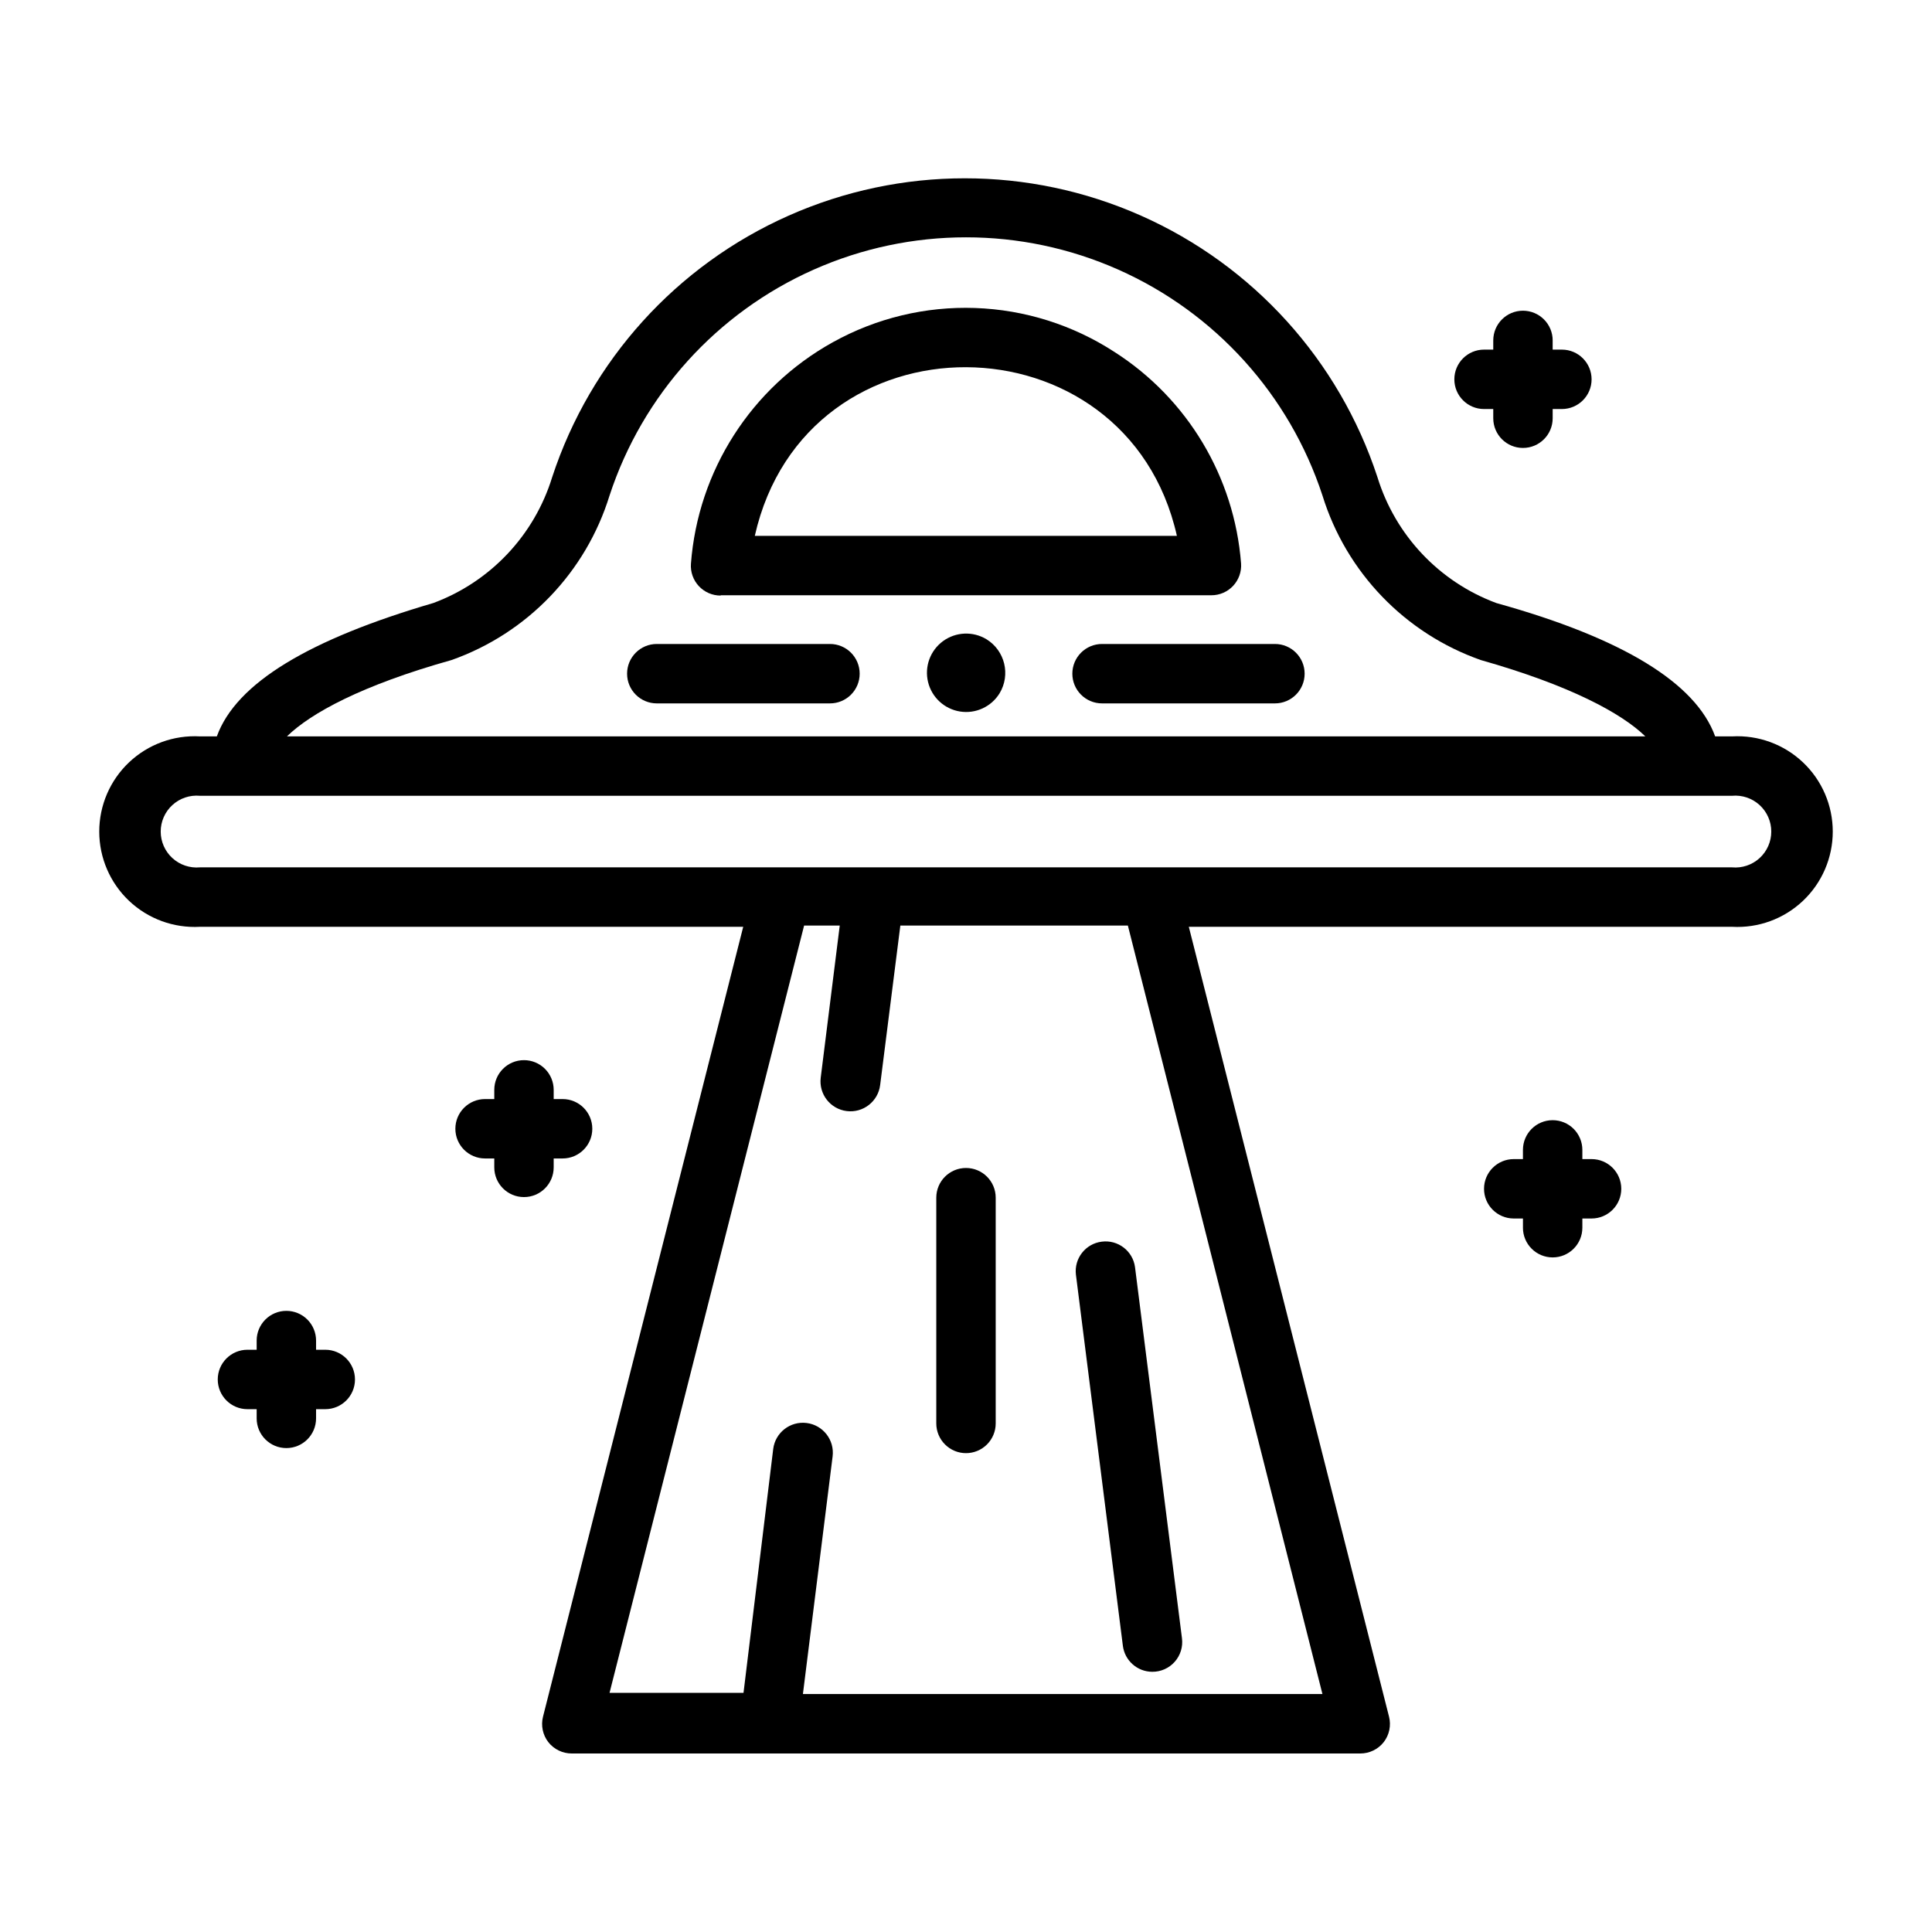
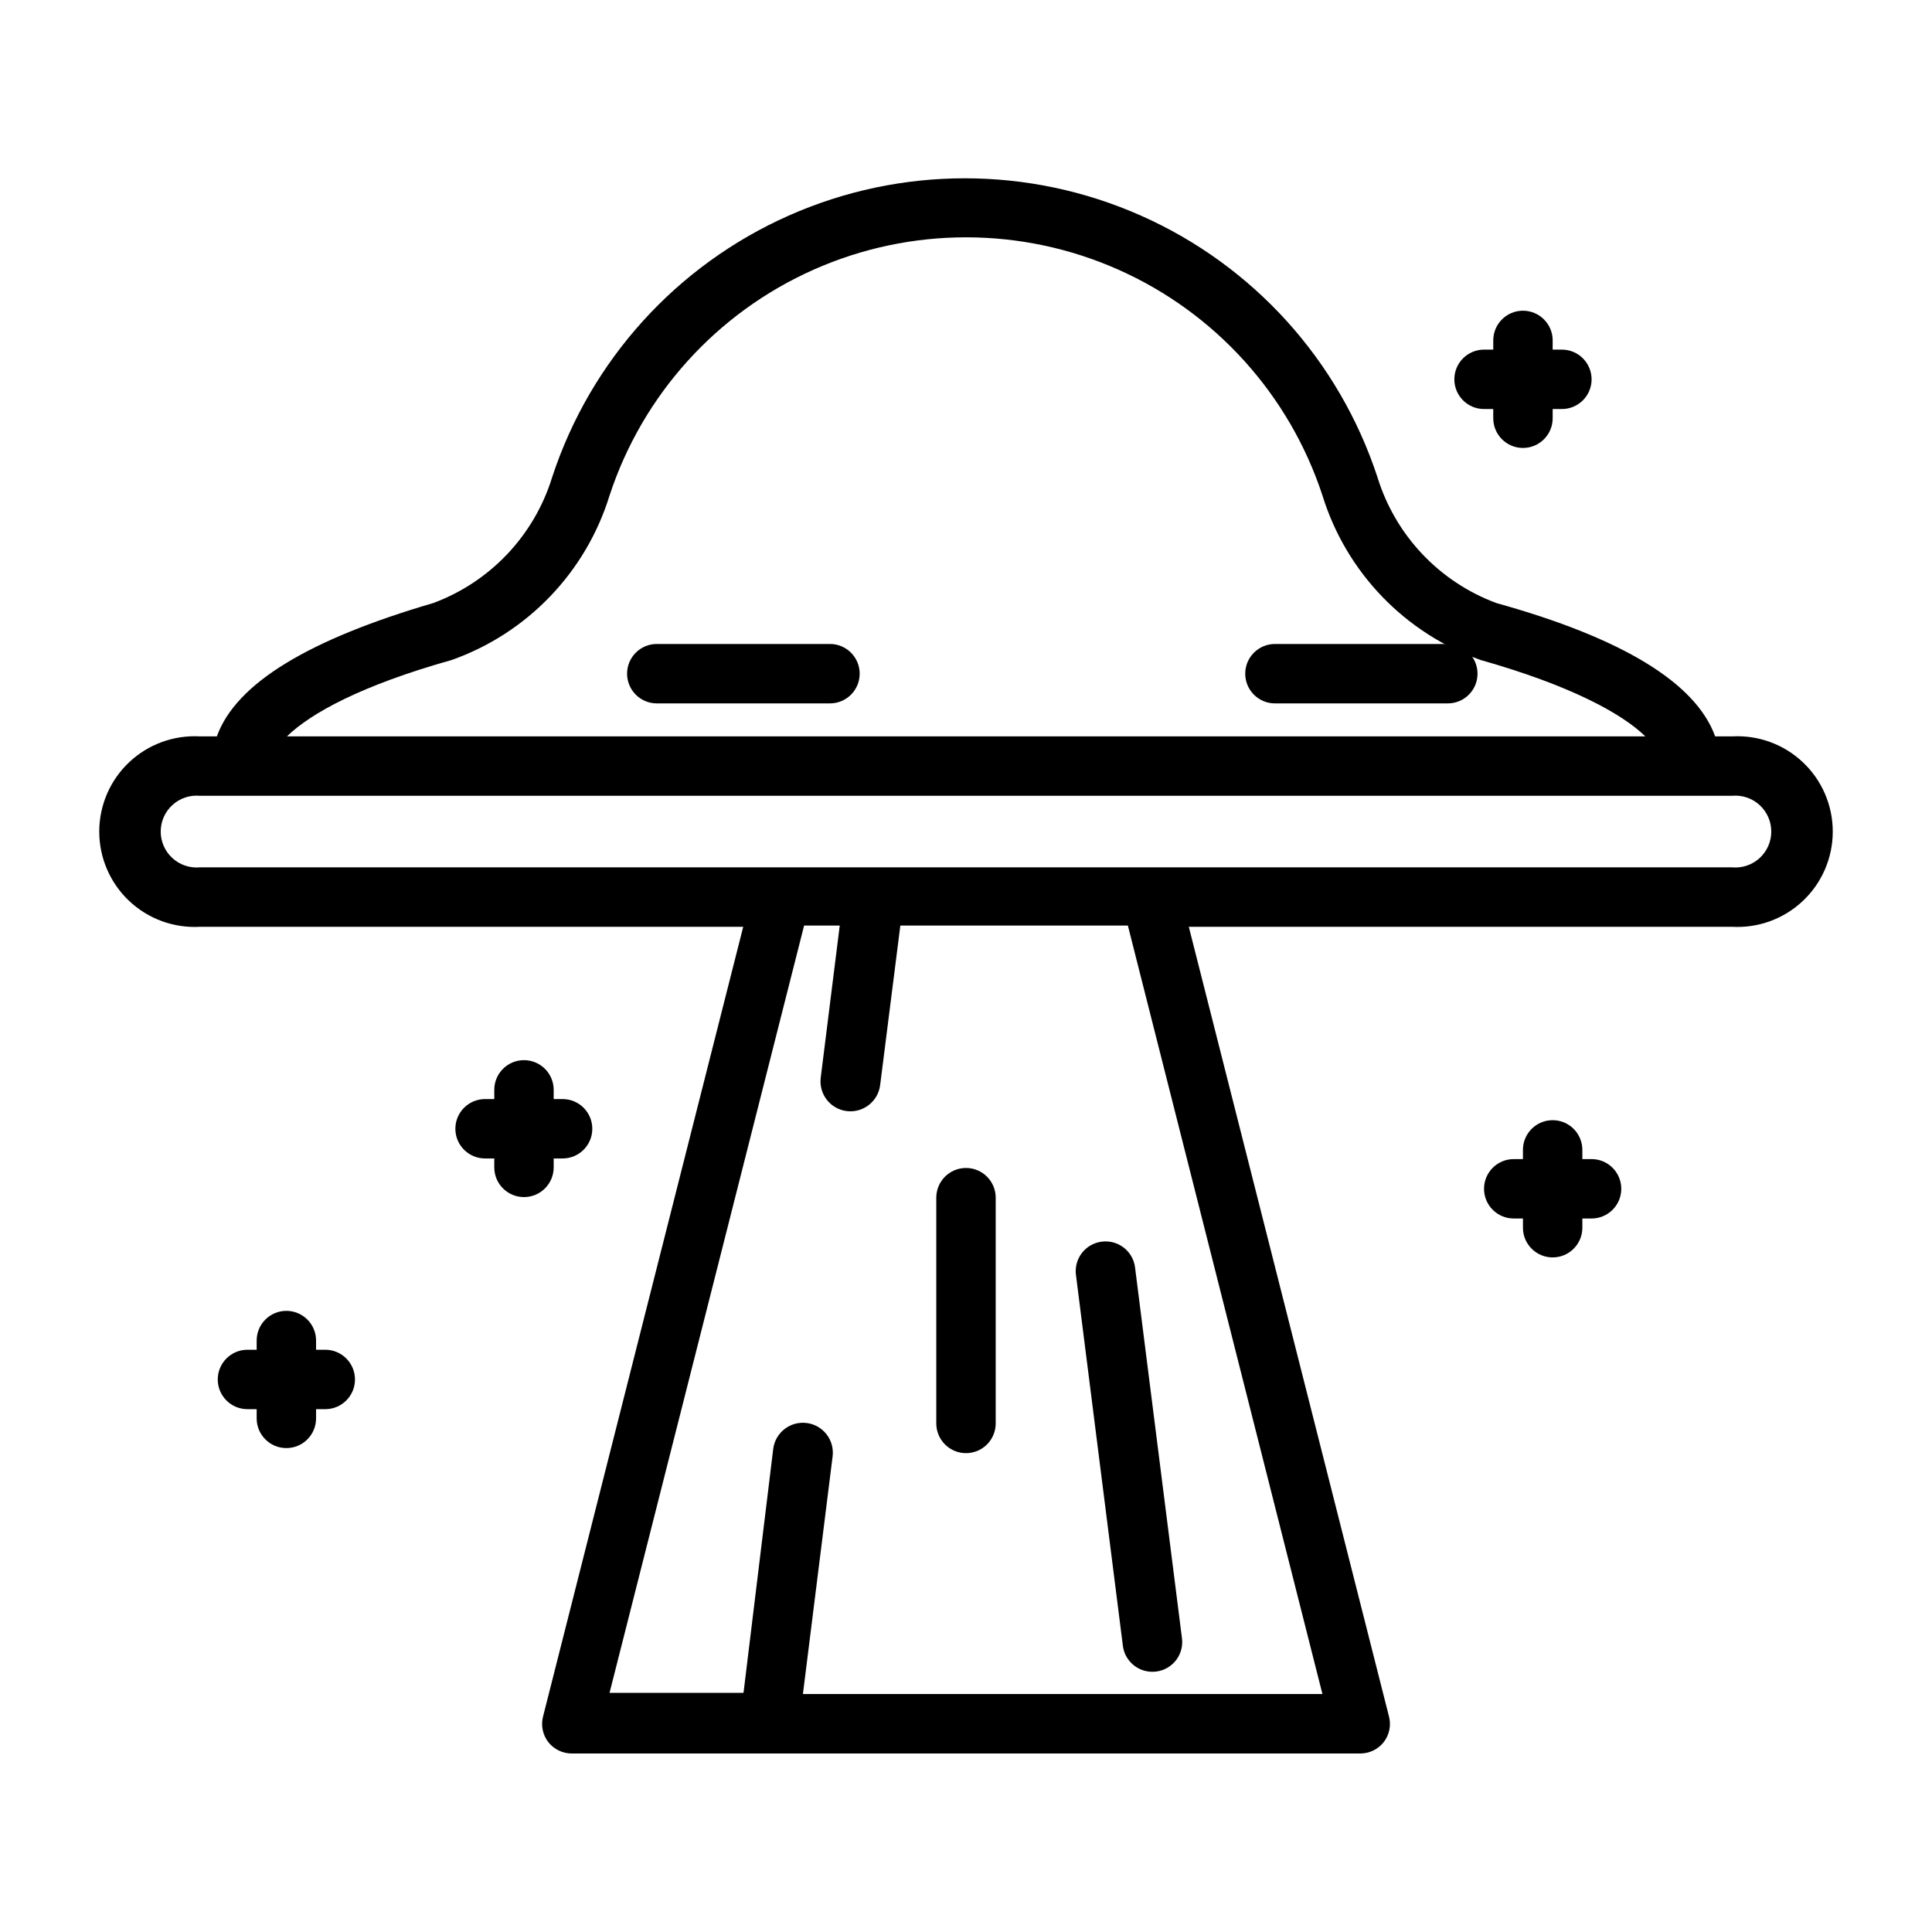
<svg xmlns="http://www.w3.org/2000/svg" fill="#000000" width="800px" height="800px" version="1.1" viewBox="144 144 512 512">
  <g>
    <path d="m603.02 339.15h-4.488c-5.117-14.168-24.562-26.055-58.016-35.344v-0.004c-15.113-5.625-26.754-17.961-31.488-33.375-10.152-30.91-32.91-56.078-62.645-69.277-29.734-13.199-63.664-13.199-93.398 0-29.734 13.199-52.492 38.367-62.645 69.277-4.734 15.414-16.375 27.75-31.488 33.375-32.824 9.605-52.27 21.176-57.387 35.348h-4.484c-6.938-0.387-13.727 2.098-18.773 6.871-5.047 4.769-7.906 11.41-7.906 18.359 0 6.945 2.859 13.586 7.906 18.359 5.047 4.773 11.836 7.258 18.773 6.871h143.98l-53.055 209.32c-0.598 2.352-0.074 4.852 1.414 6.769 1.504 1.898 3.797 3.004 6.219 2.992h208.93c2.422 0.012 4.715-1.094 6.219-2.992 1.492-1.918 2.016-4.418 1.418-6.769l-53.059-209.32h143.98c6.934 0.387 13.723-2.098 18.77-6.871 5.047-4.773 7.906-11.414 7.906-18.359 0-6.949-2.859-13.59-7.906-18.359-5.047-4.773-11.836-7.258-18.77-6.871zm-339.36-20.23c20.07-7.098 35.602-23.27 41.879-43.613 8.766-26.703 28.426-48.453 54.117-59.859 25.688-11.406 55.004-11.406 80.695 0 25.688 11.406 45.348 33.156 54.113 59.859 6.297 20.359 21.859 36.535 41.961 43.613 23.617 6.691 37.312 14.09 43.609 20.23h-359.99c6.297-6.141 19.762-13.539 43.613-20.23zm230.8 274.02h-137.68l7.871-62.977c0.543-4.348-2.539-8.312-6.887-8.855s-8.312 2.539-8.855 6.887l-7.871 64.629h-35.504l51.562-203.34h9.445l-5.039 40.305v0.004c-0.543 4.348 2.539 8.312 6.887 8.855s8.312-2.539 8.859-6.887l5.352-42.273h60.301zm108.63-219.08h-406.11c-2.668 0.242-5.312-0.648-7.289-2.453-1.977-1.805-3.102-4.356-3.102-7.031 0-2.68 1.125-5.231 3.102-7.035 1.977-1.805 4.621-2.695 7.289-2.453h406.04c2.664-0.242 5.309 0.648 7.285 2.453 1.977 1.805 3.102 4.356 3.102 7.035 0 2.676-1.125 5.227-3.102 7.031-1.977 1.805-4.621 2.695-7.285 2.453z" />
-     <path d="m334.98 301.75h130.04c2.188 0.008 4.281-0.898 5.773-2.496 1.492-1.598 2.254-3.742 2.102-5.926-1.766-22.91-14.18-43.664-33.535-56.047-11.031-7.172-23.805-11.203-36.953-11.66s-26.172 2.676-37.676 9.062c-21.629 11.988-35.77 34.062-37.625 58.723-0.156 2.184 0.605 4.328 2.098 5.926 1.496 1.598 3.586 2.504 5.773 2.5zm120.91-15.742h-111.86c13.539-59.984 98.559-59.199 111.86 0z" />
    <path d="m363.95 314.66h-45.895c-4.348 0-7.871 3.527-7.871 7.875 0 4.348 3.523 7.871 7.871 7.871h45.895c4.348 0 7.871-3.523 7.871-7.871 0-4.348-3.523-7.875-7.871-7.875z" />
-     <path d="m481.87 314.66h-45.816c-4.348 0-7.871 3.527-7.871 7.875 0 4.348 3.523 7.871 7.871 7.871h45.816c4.348 0 7.871-3.523 7.871-7.871 0-4.348-3.523-7.875-7.871-7.875z" />
-     <path d="m405.43 313.41c-3.59-2.176-8.133-1.98-11.523 0.496-3.387 2.481-4.949 6.75-3.965 10.832 0.988 4.078 4.332 7.164 8.477 7.82s8.277-1.246 10.477-4.82c2.973-4.918 1.426-11.312-3.465-14.328z" />
+     <path d="m481.87 314.66c-4.348 0-7.871 3.527-7.871 7.875 0 4.348 3.523 7.871 7.871 7.871h45.816c4.348 0 7.871-3.523 7.871-7.871 0-4.348-3.523-7.875-7.871-7.875z" />
    <path d="m449.36 587.04c2.277 0.02 4.453-0.949 5.961-2.656 1.512-1.707 2.207-3.981 1.91-6.242l-12.438-98.32c-0.57-4.301-4.512-7.328-8.816-6.769-4.297 0.531-7.356 4.438-6.848 8.738l12.438 98.32c0.477 3.945 3.82 6.918 7.793 6.93z" />
    <path d="m400 529.1c2.086 0 4.09-0.832 5.566-2.309 1.477-1.477 2.305-3.477 2.305-5.566v-59.828c0-4.348-3.523-7.871-7.871-7.871s-7.875 3.523-7.875 7.871v59.828c0 2.09 0.832 4.09 2.309 5.566 1.477 1.477 3.477 2.309 5.566 2.309z" />
    <path d="m555.47 440.86c-4.348 0-7.875 3.523-7.875 7.871v2.441h-2.441 0.004c-4.348 0-7.875 3.523-7.875 7.871 0 4.348 3.527 7.871 7.875 7.871h2.441v2.441h-0.004c0 4.348 3.527 7.871 7.875 7.871s7.871-3.523 7.871-7.871v-2.441h2.441c4.348 0 7.871-3.523 7.871-7.871 0-4.348-3.523-7.871-7.871-7.871h-2.441v-2.441c0-2.09-0.832-4.09-2.305-5.566-1.477-1.477-3.481-2.305-5.566-2.305z" />
    <path d="m282.86 424.95c-4.348 0-7.871 3.523-7.871 7.871v2.441h-2.441c-4.348 0-7.871 3.523-7.871 7.871 0 4.348 3.523 7.871 7.871 7.871h2.441v2.363c0 4.348 3.523 7.871 7.871 7.871 4.348 0 7.871-3.523 7.871-7.871v-2.363h2.363c4.348 0 7.871-3.523 7.871-7.871 0-4.348-3.523-7.871-7.871-7.871h-2.363v-2.441c0-2.086-0.828-4.09-2.305-5.566-1.477-1.477-3.481-2.305-5.566-2.305z" />
    <path d="m219.89 491.39c-4.348 0-7.871 3.523-7.871 7.871v2.441l-2.441-0.004c-4.348 0-7.871 3.527-7.871 7.875s3.523 7.871 7.871 7.871h2.441v2.441c0 4.348 3.523 7.871 7.871 7.871 4.348 0 7.871-3.523 7.871-7.871v-2.441h2.441c4.348 0 7.871-3.523 7.871-7.871s-3.523-7.875-7.871-7.875h-2.441v-2.441 0.004c0-2.09-0.828-4.09-2.305-5.566-1.477-1.477-3.481-2.305-5.566-2.305z" />
    <path d="m547.6 226.34c-4.348 0-7.871 3.527-7.871 7.875v2.441h-2.441v-0.004c-4.348 0-7.871 3.527-7.871 7.875s3.523 7.871 7.871 7.871h2.441v2.441c0 4.348 3.523 7.871 7.871 7.871s7.875-3.523 7.875-7.871v-2.441h2.441-0.004c4.348 0 7.875-3.523 7.875-7.871s-3.527-7.875-7.875-7.875h-2.441v-2.441l0.004 0.004c0-2.09-0.832-4.09-2.309-5.566-1.477-1.477-3.477-2.309-5.566-2.309z" />
  </g>
</svg>